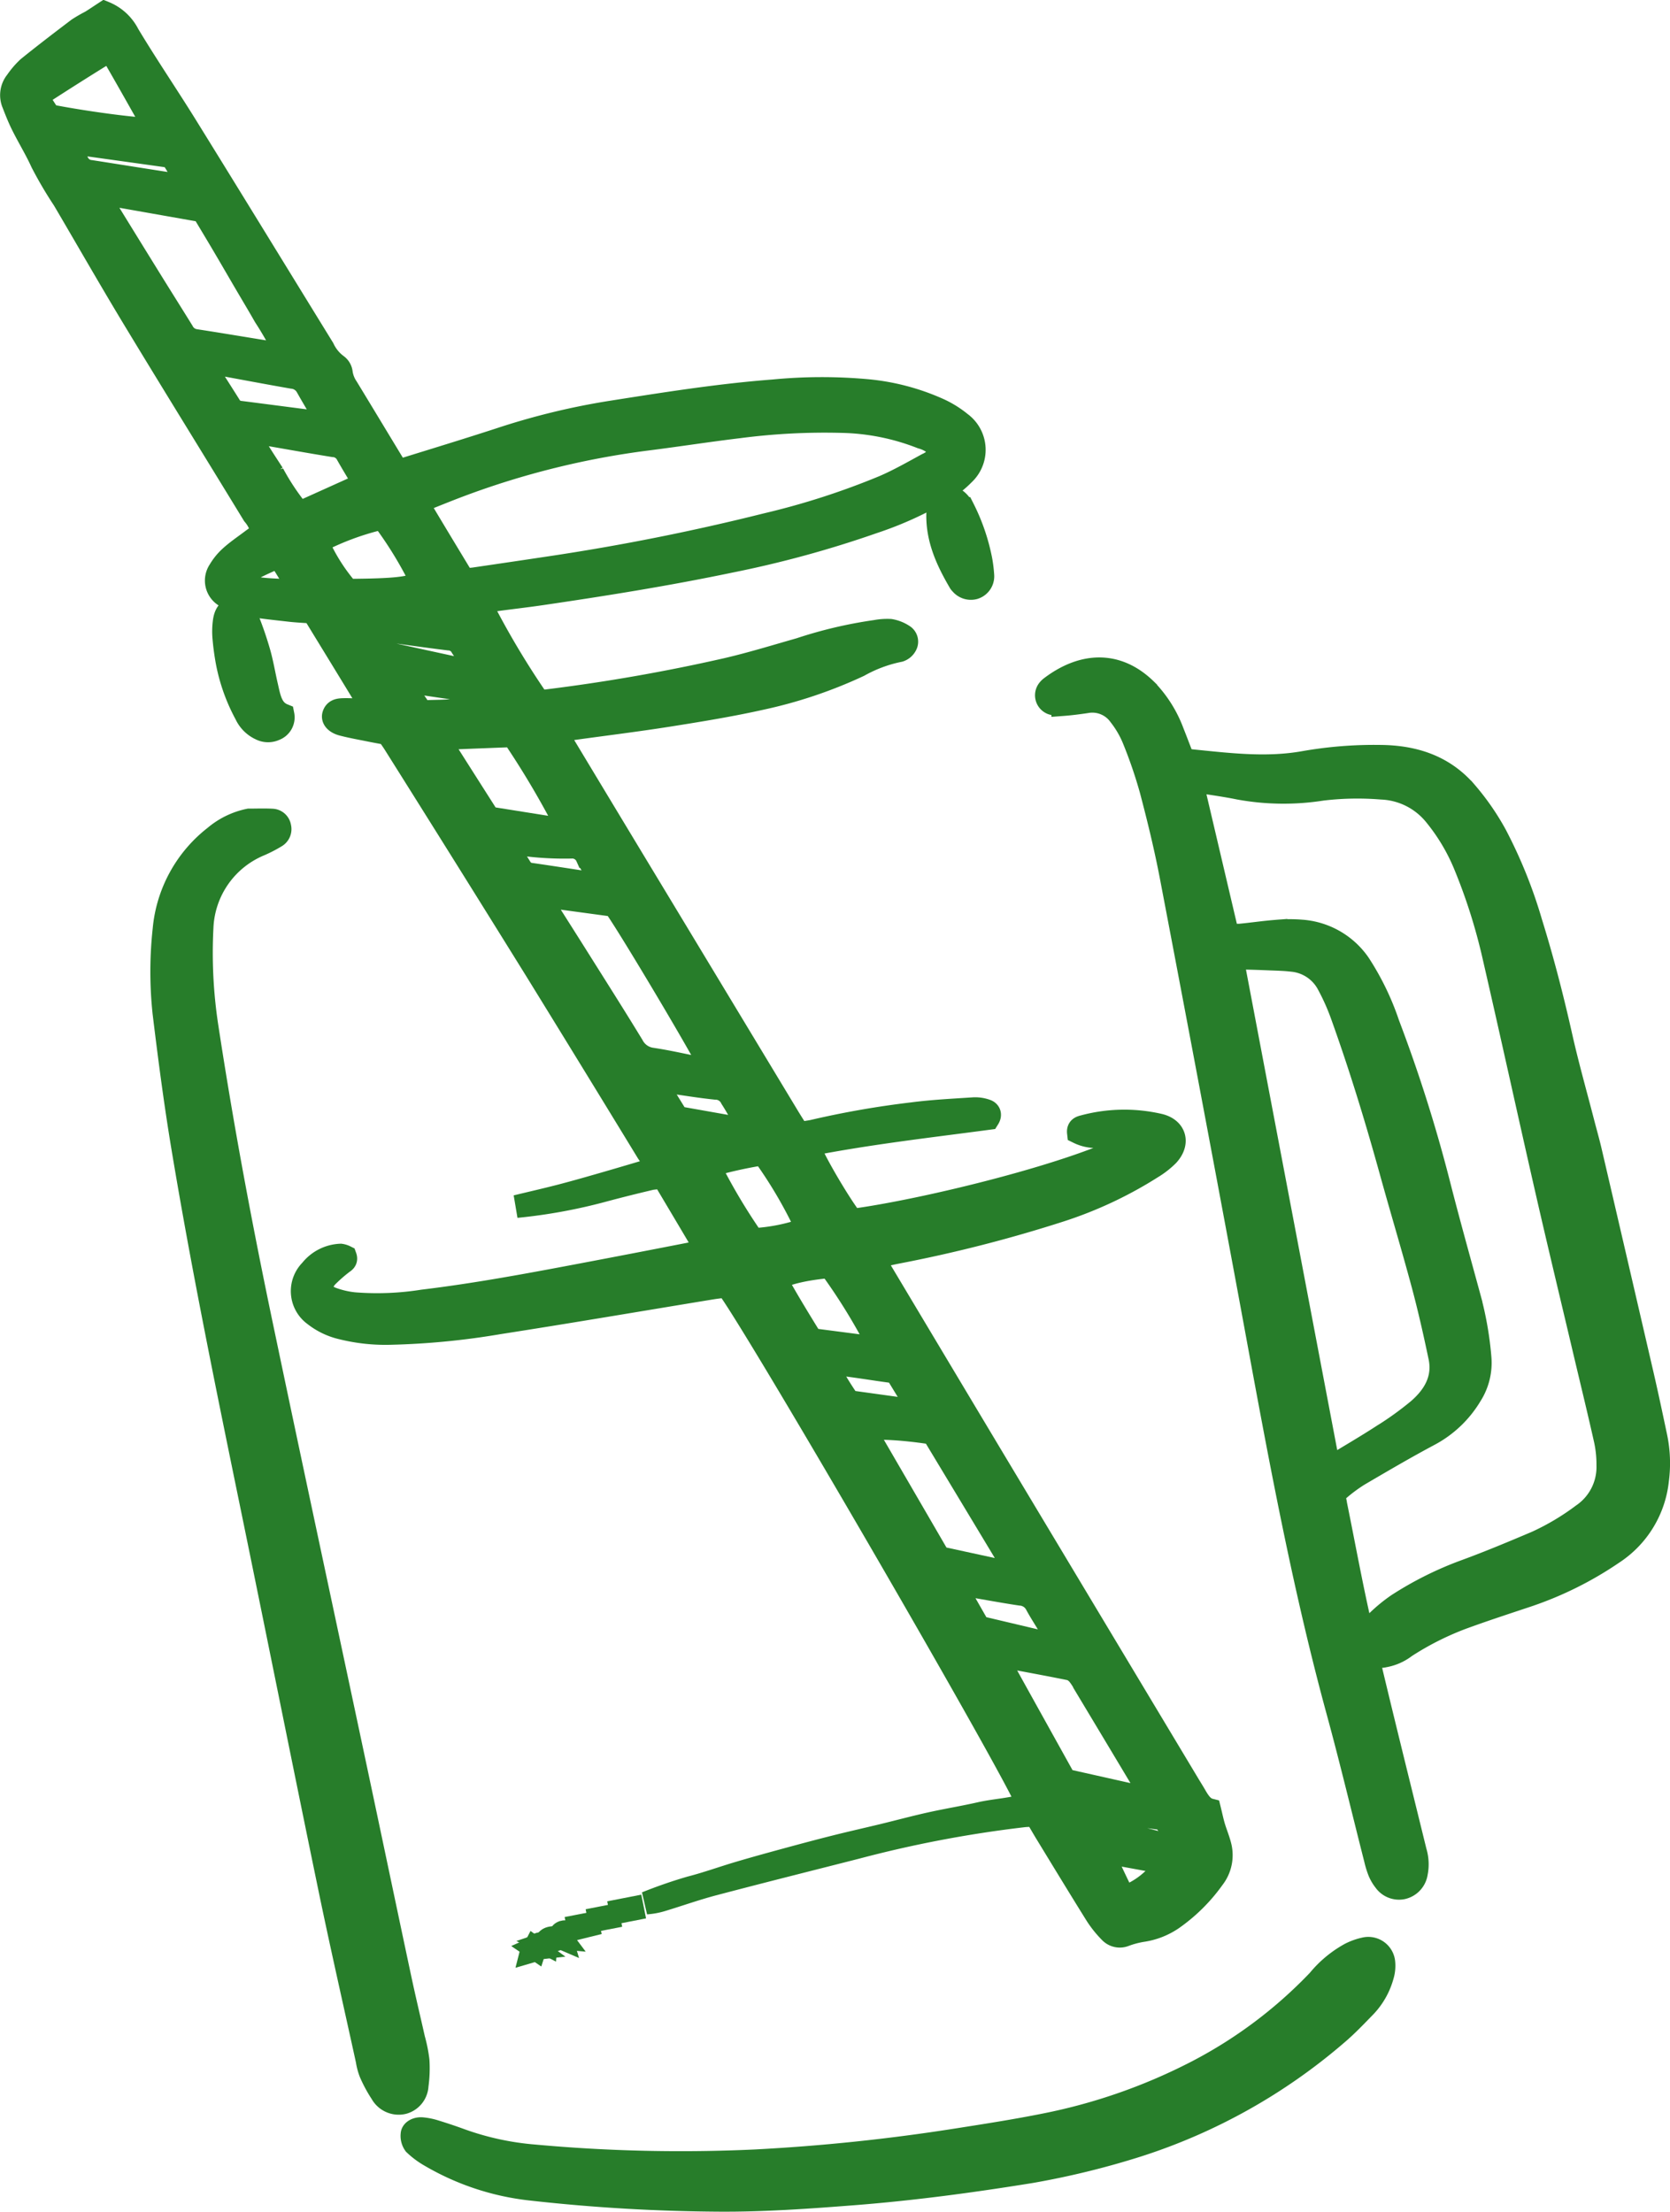
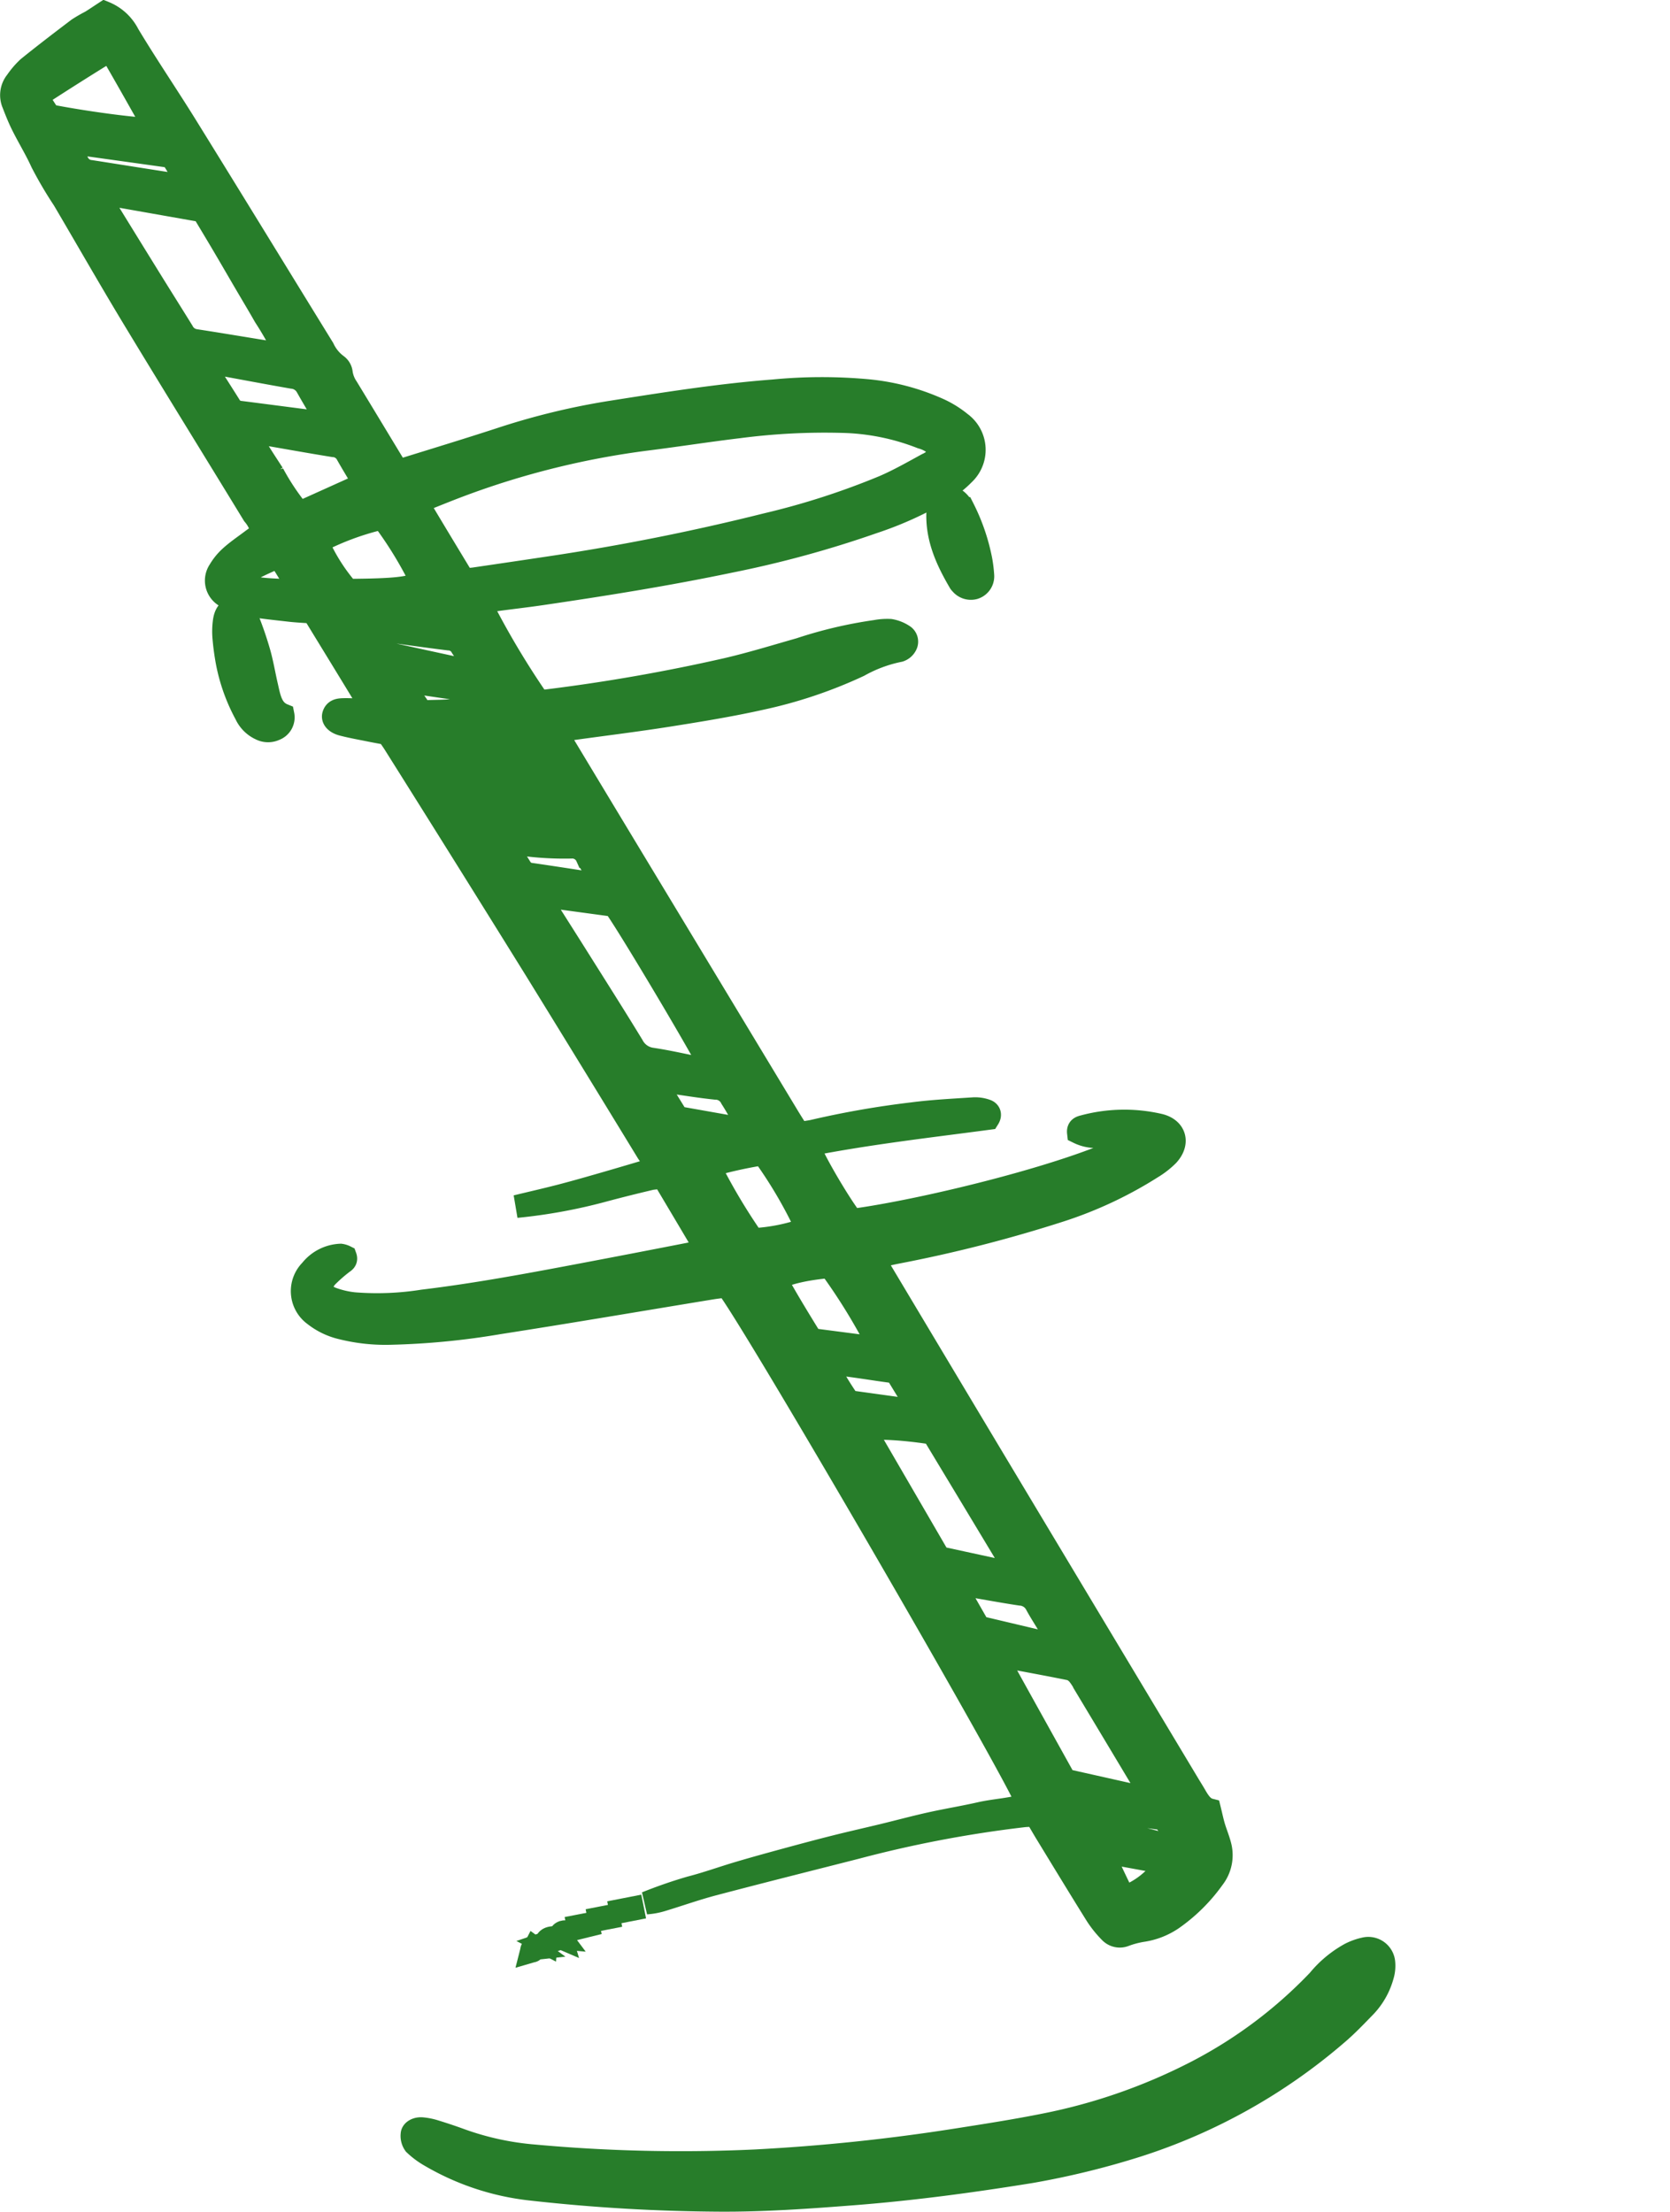
<svg xmlns="http://www.w3.org/2000/svg" width="219.278" height="290.37" viewBox="0 0 219.278 290.37">
  <g id="tea" transform="translate(-42.632 -290.425)">
-     <path id="Path_49351" data-name="Path 49351" d="M135.056,454.566c-.011-.329.042-.52-.028-.637-1.731-2.935-3.476-5.861-5.271-8.88a10.1,10.1,0,0,0-1.632.111c-2.085.492-4.164,1.008-6.233,1.563a69.886,69.886,0,0,1-11.459,2.1c2-.484,4.01-.939,6-1.459s3.977-1.094,5.959-1.666c2.044-.589,4.083-1.2,6.118-1.8.2-1.038-.486-1.6-.873-2.235q-7.307-11.985-14.676-23.932-9.222-14.858-18.534-29.659c-.251-.4-.532-.785-.9-1.324-.66-.126-1.429-.262-2.194-.416-1.243-.251-2.493-.47-3.718-.787-.9-.235-1.328-.746-1.183-1.236.2-.679.79-.707,1.347-.721.633-.016,1.268.027,1.9.028.461,0,.921-.025,1.48-.041-.019-.327.041-.582-.055-.739-2.426-4-4.868-7.981-7.355-12.048-1.054-.078-2.072-.117-3.084-.233-1.964-.226-3.939-.419-5.881-.783a7.26,7.26,0,0,1-2.6-1.1,2.358,2.358,0,0,1-.737-3.351,7.572,7.572,0,0,1,1.5-1.825c.822-.739,1.745-1.367,2.633-2.032.5-.375,1.013-.73,1.483-1.068a5,5,0,0,0-1.149-2.421c-5.2-8.529-10.467-17.024-15.639-25.572-3.161-5.223-6.187-10.528-9.283-15.789a51.988,51.988,0,0,1-2.871-4.882c-.75-1.658-1.712-3.22-2.528-4.85-.46-.919-.843-1.88-1.213-2.841a2.833,2.833,0,0,1,.41-2.921,10.783,10.783,0,0,1,1.54-1.795c2.159-1.745,4.364-3.43,6.576-5.106a18.607,18.607,0,0,1,1.646-.949c.583-.357,1.149-.746,1.818-1.183a6.037,6.037,0,0,1,3.1,2.863c2.447,4.079,5.133,8.013,7.637,12.057,6.013,9.707,11.974,19.448,17.962,29.171a5.753,5.753,0,0,0,1.781,2.191,1.418,1.418,0,0,1,.587.953,4.563,4.563,0,0,0,.75,1.971c2.021,3.319,4.024,6.648,6.04,9.971.161.267.368.509.6.829a3.87,3.87,0,0,0,.9-.071c4.166-1.291,8.337-2.564,12.485-3.913a92.975,92.975,0,0,1,14.313-3.519c7.21-1.133,14.417-2.293,21.7-2.848a65.94,65.94,0,0,1,12.35-.028,29.563,29.563,0,0,1,9.166,2.4,13.056,13.056,0,0,1,3.025,1.853,4.355,4.355,0,0,1,.4,6.7,13.787,13.787,0,0,1-2.788,2.191,46.363,46.363,0,0,1-9.076,4.129,140.225,140.225,0,0,1-18.806,5.145c-8.238,1.722-16.541,3.05-24.864,4.27-2.118.309-4.249.545-6.371.84a15.6,15.6,0,0,0-1.572.378,110.4,110.4,0,0,0,7.622,12.822,7.95,7.95,0,0,0,1.064,0,237.743,237.743,0,0,0,23.672-4.138c3.241-.753,6.431-1.738,9.633-2.65a57.162,57.162,0,0,1,9.946-2.337,8.1,8.1,0,0,1,1.892-.131,4.445,4.445,0,0,1,1.712.674.941.941,0,0,1,.343,1.261,1.449,1.449,0,0,1-.831.718,18.241,18.241,0,0,0-5.329,1.975,60.311,60.311,0,0,1-12.83,4.318c-4.021.9-8.1,1.563-12.172,2.208-4.229.668-8.484,1.186-12.727,1.779-.539.076-1.073.205-1.646.317-.157.865.382,1.391.728,1.964q6.564,10.9,13.153,21.8,8.113,13.441,16.228,26.884c.407.674.836,1.337,1.319,2.108a16.678,16.678,0,0,0,1.864-.247,119.185,119.185,0,0,1,13.123-2.3c2.668-.348,5.368-.477,8.056-.656a4.268,4.268,0,0,1,1.62.251c.387.133.6.506.279,1.018-7.858,1.047-15.791,1.947-23.645,3.49.479,1.625,4.044,7.72,5.739,9.887,9.435-1.231,30.168-6.27,37.331-10.414a2.9,2.9,0,0,0-.852-.4q-2.013-.138-4.035-.187a5.242,5.242,0,0,1-2.709-.522c-.072-.64.4-.714.714-.8a20.451,20.451,0,0,1,9.887-.18c2.113.5,2.62,2.352,1.116,3.964a10.944,10.944,0,0,1-2.056,1.6,52.781,52.781,0,0,1-12.018,5.651,182.225,182.225,0,0,1-21.66,5.536c-.847.175-1.687.375-2.543.566-.157.889.368,1.418.716,2q7.32,12.253,14.653,24.5,12.845,21.425,25.7,42.842c.246.408.5.808.741,1.22.515.9,1.041,1.781,1.975,2.021.216.879.355,1.559.553,2.224.248.833.591,1.637.806,2.477a4.913,4.913,0,0,1-.881,4.282,22.206,22.206,0,0,1-5.384,5.336,9.466,9.466,0,0,1-3.957,1.536,12.279,12.279,0,0,0-2.265.6,1.747,1.747,0,0,1-1.964-.44,13.7,13.7,0,0,1-1.777-2.217c-2.185-3.5-4.323-7.023-6.471-10.542-.5-.81-.965-1.634-1.5-2.534-.557.023-1.1.014-1.628.073A156.785,156.785,0,0,0,155.052,533c-6.226,1.588-12.456,3.147-18.668,4.785-2.3.6-4.539,1.4-6.811,2.09a9.238,9.238,0,0,1-2.085.389,61.105,61.105,0,0,1,5.817-2.016c2.147-.55,4.236-1.312,6.364-1.941,2.053-.608,4.118-1.176,6.183-1.738,2.143-.583,4.289-1.158,6.443-1.7,2.078-.523,4.167-.99,6.25-1.494s4.15-1.064,6.24-1.529c2.168-.483,4.366-.838,6.53-1.331,2.065-.469,4.221-.515,6.249-1.213-1.278-3.78-35.939-63.5-39.481-68.027-.626.08-1.328.148-2.021.262-9.316,1.526-18.624,3.117-27.954,4.567a98.179,98.179,0,0,1-14.2,1.376,23.674,23.674,0,0,1-6.365-.684,9.182,9.182,0,0,1-3.621-1.727,3.862,3.862,0,0,1-.472-5.863,5.251,5.251,0,0,1,3.908-1.994,2.02,2.02,0,0,1,.619.194c.21.58-.274.707-.529.941a20.208,20.208,0,0,0-1.943,1.727c-1.01,1.2-.774,2.254.654,2.815a12,12,0,0,0,2.99.7,38.342,38.342,0,0,0,9.01-.357c6.779-.815,13.489-2.056,20.2-3.324q7.368-1.393,14.725-2.833C133.76,454.939,134.425,454.729,135.056,454.566ZM103.509,366.54c.656-.055,1.05-.067,1.439-.124q4.944-.724,9.886-1.464,14.37-2.143,28.462-5.672a99.775,99.775,0,0,0,15.381-4.96c1.957-.842,3.823-1.908,5.7-2.933a3.458,3.458,0,0,0,1.812-1.828,4.753,4.753,0,0,0-2.544-1.7,30.328,30.328,0,0,0-10.437-2.1,86.892,86.892,0,0,0-13.526.7c-4.017.479-8.013,1.109-12.027,1.616a109.165,109.165,0,0,0-24.658,6.1c-1.773.665-3.524,1.388-5.285,2.083a2.464,2.464,0,0,0,.094.812C99.672,360.2,101.561,363.318,103.509,366.54ZM55.384,315.665c.53.937.787,1.425,1.075,1.894q2.928,4.758,5.868,9.509c1.418,2.291,2.857,4.571,4.275,6.86a2.238,2.238,0,0,0,1.65,1.2c3.524.539,7.037,1.142,10.556,1.7a9.136,9.136,0,0,0,1.337-.007,43.044,43.044,0,0,0-2.739-4.871c-.861-1.515-1.761-3.009-2.642-4.514-.921-1.574-1.832-3.153-2.758-4.723s-1.86-3.115-2.749-4.6Zm57.984,92.281c.58.978.888,1.526,1.22,2.056,1.307,2.076,2.626,4.141,3.931,6.219,2.4,3.817,4.818,7.621,7.164,11.472a3.362,3.362,0,0,0,2.569,1.789c2.263.341,4.5.872,6.749,1.314.348.069.705.087,1.151.14-.723-1.825-11.261-19.533-12.867-21.644Zm80.623,118.776c-.5-.953-.727-1.439-1-1.9q-3.965-6.625-7.941-13.243a7.661,7.661,0,0,0-.755-1.2,2.359,2.359,0,0,0-1.087-.815c-3.154-.642-6.323-1.215-9.493-1.809-.027.226-.11.412-.049.518,2.947,5.327,5.907,10.648,8.807,15.866Zm-17.964-29.609a8.212,8.212,0,0,0-.428-1.144c-3.506-5.835-7.023-11.663-10.469-17.381-3.771-.592-7.423-.808-8.97-.5l9.783,16.838Zm-66.036-110.1c-3.1.12-6.1.232-9.094.361-.122.005-.239.168-.5.362,2.147,3.375,4.3,6.763,6.406,10.07,3.439.548,6.712,1.071,9.986,1.588a.349.349,0,0,0,.225-.064.687.687,0,0,0,.141-.179A115.508,115.508,0,0,0,109.991,387.015ZM90.473,353.92c-.873-1.473-1.62-2.682-2.314-3.92a2.118,2.118,0,0,0-1.726-1.059c-3.207-.516-6.4-1.1-9.608-1.644-.438-.074-.895-.058-1.7-.106,1.121,2.06,2.256,3.75,3.356,5.449a31.462,31.462,0,0,0,3.444,5.133ZM57.311,297.335a5.6,5.6,0,0,0-1.342.361q-3.626,2.246-7.21,4.56a11.167,11.167,0,0,0-1.093.923c.18.364.3.649.46.911.327.534.677,1.054.978,1.519,4.77.939,11.926,1.888,13.94,1.8C61.123,304.018,59.3,300.747,57.311,297.335Zm27,64.27a24.53,24.53,0,0,0,3.985,6.319c6.224-.051,8.068-.249,9.714-1.047a51,51,0,0,0-5.149-8.434A35.845,35.845,0,0,0,84.309,361.6Zm58.532,80.307a56.737,56.737,0,0,0-7.1,1.579,79.021,79.021,0,0,0,5.748,9.679,24.476,24.476,0,0,0,7.1-1.437A59.041,59.041,0,0,0,142.841,441.912Zm15.342,25.555a77.224,77.224,0,0,0-6.57-10.748c-3.223.285-5.754.863-7.127,1.676,1.489,2.688,3.089,5.308,4.693,7.9ZM69.121,337.889c1.429,2.246,2.58,4.04,3.715,5.845a1.74,1.74,0,0,0,1.361.822c3.453.439,6.9.9,10.358,1.333a3.433,3.433,0,0,0,.974-.237c-.939-1.6-1.8-3.02-2.61-4.465a2.416,2.416,0,0,0-1.894-1.224c-3.432-.6-6.853-1.25-10.28-1.876C70.38,338.021,70,338,69.121,337.889ZM181.807,506.571c-.992-2.219-2.184-3.789-3.108-5.506a2.5,2.5,0,0,0-2.062-1.339c-2.569-.385-5.124-.875-7.686-1.3a1.99,1.99,0,0,0-.644.115c-.011.175-.08.354-.019.46.964,1.713,1.943,3.418,2.879,5.053ZM51.183,309.035c.713,1.171,1.238,1.95,1.674,2.778a2.076,2.076,0,0,0,1.683,1.123c3.814.594,7.626,1.209,11.442,1.793.336.051.771.286,1.135-.373-.778-1.133-1.254-2.557-2.093-3.39ZM154.092,474.445q3.758.523,7.5,1.04c.313.042.629.06.944.083a.388.388,0,0,0,.223-.025c.06-.037.088-.127.147-.219a1.983,1.983,0,0,0-.136-.642c-.8-1.356-1.634-2.7-2.5-4.123-2.953-.37-5.867-.921-9.226-1.211A42.156,42.156,0,0,0,154.092,474.445ZM140.939,438.8a33.111,33.111,0,0,0-2.274-4.2,2.3,2.3,0,0,0-2.067-1.3c-2.2-.228-4.383-.6-6.576-.905-.375-.051-.787-.186-1.086.449.859,1.39,1.766,2.857,2.656,4.3Zm-19.068-32.146c-.856-1.475-1.545-2.612-2.184-3.777a2.1,2.1,0,0,0-2.085-1.231,41.574,41.574,0,0,1-7.78-.573c-.18-.03-.389.108-.759.221.7,1.107,1.317,2.1,1.95,3.094a1.783,1.783,0,0,0,1.354.826C115.4,405.652,118.43,406.128,121.871,406.655Zm-17.024-28.189a13.9,13.9,0,0,0-1.572-3.061,1.978,1.978,0,0,0-1.7-1.082c-2.818-.345-5.632-.75-8.446-1.128-.522-.071-1.047-.124-1.825-.214a13.669,13.669,0,0,0,1.819,3.133c3.706.81,7.325,1.6,10.948,2.387A4.31,4.31,0,0,0,104.848,378.466Zm2.751,4.806a2.007,2.007,0,0,0-2.005-2c-3.133-.423-6.259-.911-9.389-1.358-.111-.016-.248.129-.444.24a16.067,16.067,0,0,0,1.623,2.831,1.6,1.6,0,0,0,1.572.849c.949-.026,1.9-.037,2.847-.1C103.686,383.6,105.567,383.434,107.6,383.271Zm77.409,145.035a2.031,2.031,0,0,0,1.736,2.069c2.857.644,5.688,1.414,8.529,2.13.677.172,1.356.332,2.074.507-.221-1.589-.255-1.651-1.993-3.816C192,528.845,188.606,528.011,185.008,528.306Zm2.307,5.184c.858,1.814,1.512,3.225,2.189,4.625.233.483.525.941.783,1.393a10.88,10.88,0,0,0,5.5-4.468ZM73.074,366.6c2.484,1.314,4.719,1.193,6.9,1.351.592.044,1.239.276,1.768-.412-.688-1.132-1.377-2.279-2.088-3.414a3.49,3.49,0,0,0-.575-.541A42.822,42.822,0,0,0,73.074,366.6Zm61.892,75.577a23.027,23.027,0,0,0,4.247-1.1c-.373-.559-.905-.461-1.337-.515-1.307-.156-2.622-.232-4.081-.352A2.534,2.534,0,0,0,134.966,442.18ZM100.5,371.133c-.866-1.206-1.528-1.259-3.89-.483A12.381,12.381,0,0,0,100.5,371.133Z" transform="translate(0)" fill="#277d2a" stroke="#277d2a" stroke-width="3" />
-     <path id="Path_49352" data-name="Path 49352" d="M138.937,352.615a8.908,8.908,0,0,0,1.027.244c4.968.5,9.94,1.125,14.923.226a53.374,53.374,0,0,1,9.946-.789c4.353.037,8.277,1.243,11.258,4.7a32.44,32.44,0,0,1,3.916,5.658,62.24,62.24,0,0,1,4.613,11.456c1.533,4.928,2.818,9.916,3.948,14.951.868,3.869,1.956,7.688,2.946,11.528.3,1.151.628,2.3.9,3.455q3.429,14.717,6.836,29.441c.624,2.705,1.2,5.425,1.773,8.141a16.878,16.878,0,0,1,.216,5.679,13.09,13.09,0,0,1-5.891,9.619,45.819,45.819,0,0,1-11.252,5.587c-2.557.854-5.122,1.689-7.656,2.6a38.664,38.664,0,0,0-8.31,4.072,6.341,6.341,0,0,1-2.8,1.232,1.706,1.706,0,0,1-2.065-2.136,4.139,4.139,0,0,1,1.277-2.5,20.359,20.359,0,0,1,2.573-2.1,44.514,44.514,0,0,1,8.917-4.445c3.124-1.144,6.2-2.435,9.262-3.731a32.659,32.659,0,0,0,6.123-3.635,7.582,7.582,0,0,0,3.306-6.512,14.986,14.986,0,0,0-.338-3.3c-.884-3.948-1.848-7.877-2.778-11.816-1.657-7.025-3.351-14.042-4.958-21.078-2.332-10.209-4.565-20.44-6.915-30.644a75.05,75.05,0,0,0-3.812-12.009,25.982,25.982,0,0,0-3.892-6.508,9.522,9.522,0,0,0-7.016-3.533,39.07,39.07,0,0,0-7.833.147,32.351,32.351,0,0,1-10.888-.134c-1.784-.364-3.593-.608-5.393-.889a3.39,3.39,0,0,0-.8.1c1.563,6.657,3.115,13.27,4.7,20.008a11.43,11.43,0,0,0,1.605.073c1.579-.145,3.151-.387,4.732-.509a18.932,18.932,0,0,1,3.321-.03,10.064,10.064,0,0,1,7.6,4.32,34.547,34.547,0,0,1,3.823,7.9,194.3,194.3,0,0,1,6.671,21.087c1.273,4.995,2.668,9.96,4.021,14.935a43.838,43.838,0,0,1,1.353,7.725,7.888,7.888,0,0,1-1.218,4.981,14,14,0,0,1-5.437,5.174c-3.146,1.674-6.224,3.483-9.3,5.285a21.152,21.152,0,0,0-2.481,1.826,1.6,1.6,0,0,0-.564,1.71c.035.154.051.313.083.467,1.107,5.442,2.09,10.913,3.351,16.318,2.27,9.73,4.7,19.421,7.08,29.125a5.745,5.745,0,0,1,.133,2.822,2.374,2.374,0,0,1-1.855,1.956,2.3,2.3,0,0,1-2.3-.937,5.241,5.241,0,0,1-.72-1.217,11.4,11.4,0,0,1-.49-1.589c-1.644-6.457-3.186-12.943-4.94-19.37-5.149-18.857-8.445-38.1-12.014-57.282q-4.875-26.209-9.877-52.392c-.73-3.816-1.651-7.6-2.643-11.357a60.866,60.866,0,0,0-2.313-6.742,13.006,13.006,0,0,0-1.793-3.062,4.414,4.414,0,0,0-4.4-1.786c-1.018.15-2.044.285-3.069.362a4.01,4.01,0,0,1-1.4-.141,1.142,1.142,0,0,1-.525-1.763,1.877,1.877,0,0,1,.332-.338c4.122-3.131,8.63-3.466,12.469.269a15.96,15.96,0,0,1,3.542,5.586C138.017,350.212,138.435,351.326,138.937,352.615Zm19.441,93c2.26-1.376,4.5-2.675,6.673-4.081a42.292,42.292,0,0,0,4.816-3.464c2.06-1.793,3.39-4.04,2.785-6.92-.667-3.179-1.381-6.353-2.223-9.49-1.337-4.976-2.826-9.909-4.2-14.874-1.924-6.954-4.033-13.85-6.477-20.638a29.144,29.144,0,0,0-1.749-3.9,5.934,5.934,0,0,0-4.749-3.176c-.941-.115-1.894-.133-2.841-.171-1.264-.053-2.53-.1-3.8-.119a9.772,9.772,0,0,0-1.2.129q6.286,33.123,12.536,65.99A2.933,2.933,0,0,0,158.378,445.61Z" transform="translate(59.031 37.43)" fill="#277d2a" stroke="#277d2a" stroke-width="3" />
-     <path id="Path_49353" data-name="Path 49353" d="M66.755,352.044c1.02,0,2.044-.044,3.061.014a1.055,1.055,0,0,1,.981.9,1.113,1.113,0,0,1-.507,1.238,17.02,17.02,0,0,1-2.1,1.089,12.3,12.3,0,0,0-7.6,10.869,64.01,64.01,0,0,0,.654,13.042c2.012,13.18,4.465,26.278,7.2,39.322,4.079,19.488,8.268,38.952,12.4,58.428,1.927,9.079,3.828,18.162,5.761,27.24.562,2.638,1.192,5.26,1.782,7.891a19,19,0,0,1,.564,2.8,16.361,16.361,0,0,1-.12,3.3,2.474,2.474,0,0,1-1.821,2.274,2.582,2.582,0,0,1-2.856-1.262,17.415,17.415,0,0,1-1.457-2.7,7.841,7.841,0,0,1-.423-1.607c-1.662-7.592-3.395-15.172-4.967-22.784-3.434-16.622-6.761-33.269-10.179-49.895-3.225-15.7-6.447-31.393-9.076-47.2-.976-5.865-1.742-11.769-2.461-17.673a50.911,50.911,0,0,1,.018-10.922,17.419,17.419,0,0,1,6.664-12.177A10.1,10.1,0,0,1,66.755,352.044Z" transform="translate(8.568 46.043)" fill="#277d2a" stroke="#277d2a" stroke-width="3" />
+     <path id="Path_49351" data-name="Path 49351" d="M135.056,454.566c-.011-.329.042-.52-.028-.637-1.731-2.935-3.476-5.861-5.271-8.88a10.1,10.1,0,0,0-1.632.111c-2.085.492-4.164,1.008-6.233,1.563a69.886,69.886,0,0,1-11.459,2.1c2-.484,4.01-.939,6-1.459s3.977-1.094,5.959-1.666c2.044-.589,4.083-1.2,6.118-1.8.2-1.038-.486-1.6-.873-2.235q-7.307-11.985-14.676-23.932-9.222-14.858-18.534-29.659c-.251-.4-.532-.785-.9-1.324-.66-.126-1.429-.262-2.194-.416-1.243-.251-2.493-.47-3.718-.787-.9-.235-1.328-.746-1.183-1.236.2-.679.79-.707,1.347-.721.633-.016,1.268.027,1.9.028.461,0,.921-.025,1.48-.041-.019-.327.041-.582-.055-.739-2.426-4-4.868-7.981-7.355-12.048-1.054-.078-2.072-.117-3.084-.233-1.964-.226-3.939-.419-5.881-.783a7.26,7.26,0,0,1-2.6-1.1,2.358,2.358,0,0,1-.737-3.351,7.572,7.572,0,0,1,1.5-1.825c.822-.739,1.745-1.367,2.633-2.032.5-.375,1.013-.73,1.483-1.068a5,5,0,0,0-1.149-2.421c-5.2-8.529-10.467-17.024-15.639-25.572-3.161-5.223-6.187-10.528-9.283-15.789a51.988,51.988,0,0,1-2.871-4.882c-.75-1.658-1.712-3.22-2.528-4.85-.46-.919-.843-1.88-1.213-2.841a2.833,2.833,0,0,1,.41-2.921,10.783,10.783,0,0,1,1.54-1.795c2.159-1.745,4.364-3.43,6.576-5.106a18.607,18.607,0,0,1,1.646-.949c.583-.357,1.149-.746,1.818-1.183a6.037,6.037,0,0,1,3.1,2.863c2.447,4.079,5.133,8.013,7.637,12.057,6.013,9.707,11.974,19.448,17.962,29.171a5.753,5.753,0,0,0,1.781,2.191,1.418,1.418,0,0,1,.587.953,4.563,4.563,0,0,0,.75,1.971c2.021,3.319,4.024,6.648,6.04,9.971.161.267.368.509.6.829a3.87,3.87,0,0,0,.9-.071c4.166-1.291,8.337-2.564,12.485-3.913a92.975,92.975,0,0,1,14.313-3.519c7.21-1.133,14.417-2.293,21.7-2.848a65.94,65.94,0,0,1,12.35-.028,29.563,29.563,0,0,1,9.166,2.4,13.056,13.056,0,0,1,3.025,1.853,4.355,4.355,0,0,1,.4,6.7,13.787,13.787,0,0,1-2.788,2.191,46.363,46.363,0,0,1-9.076,4.129,140.225,140.225,0,0,1-18.806,5.145c-8.238,1.722-16.541,3.05-24.864,4.27-2.118.309-4.249.545-6.371.84a15.6,15.6,0,0,0-1.572.378,110.4,110.4,0,0,0,7.622,12.822,7.95,7.95,0,0,0,1.064,0,237.743,237.743,0,0,0,23.672-4.138c3.241-.753,6.431-1.738,9.633-2.65a57.162,57.162,0,0,1,9.946-2.337,8.1,8.1,0,0,1,1.892-.131,4.445,4.445,0,0,1,1.712.674.941.941,0,0,1,.343,1.261,1.449,1.449,0,0,1-.831.718,18.241,18.241,0,0,0-5.329,1.975,60.311,60.311,0,0,1-12.83,4.318c-4.021.9-8.1,1.563-12.172,2.208-4.229.668-8.484,1.186-12.727,1.779-.539.076-1.073.205-1.646.317-.157.865.382,1.391.728,1.964q6.564,10.9,13.153,21.8,8.113,13.441,16.228,26.884c.407.674.836,1.337,1.319,2.108a16.678,16.678,0,0,0,1.864-.247,119.185,119.185,0,0,1,13.123-2.3c2.668-.348,5.368-.477,8.056-.656a4.268,4.268,0,0,1,1.62.251c.387.133.6.506.279,1.018-7.858,1.047-15.791,1.947-23.645,3.49.479,1.625,4.044,7.72,5.739,9.887,9.435-1.231,30.168-6.27,37.331-10.414a2.9,2.9,0,0,0-.852-.4q-2.013-.138-4.035-.187a5.242,5.242,0,0,1-2.709-.522c-.072-.64.4-.714.714-.8a20.451,20.451,0,0,1,9.887-.18c2.113.5,2.62,2.352,1.116,3.964a10.944,10.944,0,0,1-2.056,1.6,52.781,52.781,0,0,1-12.018,5.651,182.225,182.225,0,0,1-21.66,5.536c-.847.175-1.687.375-2.543.566-.157.889.368,1.418.716,2q7.32,12.253,14.653,24.5,12.845,21.425,25.7,42.842c.246.408.5.808.741,1.22.515.9,1.041,1.781,1.975,2.021.216.879.355,1.559.553,2.224.248.833.591,1.637.806,2.477a4.913,4.913,0,0,1-.881,4.282,22.206,22.206,0,0,1-5.384,5.336,9.466,9.466,0,0,1-3.957,1.536,12.279,12.279,0,0,0-2.265.6,1.747,1.747,0,0,1-1.964-.44,13.7,13.7,0,0,1-1.777-2.217c-2.185-3.5-4.323-7.023-6.471-10.542-.5-.81-.965-1.634-1.5-2.534-.557.023-1.1.014-1.628.073A156.785,156.785,0,0,0,155.052,533c-6.226,1.588-12.456,3.147-18.668,4.785-2.3.6-4.539,1.4-6.811,2.09a9.238,9.238,0,0,1-2.085.389,61.105,61.105,0,0,1,5.817-2.016c2.147-.55,4.236-1.312,6.364-1.941,2.053-.608,4.118-1.176,6.183-1.738,2.143-.583,4.289-1.158,6.443-1.7,2.078-.523,4.167-.99,6.25-1.494s4.15-1.064,6.24-1.529c2.168-.483,4.366-.838,6.53-1.331,2.065-.469,4.221-.515,6.249-1.213-1.278-3.78-35.939-63.5-39.481-68.027-.626.08-1.328.148-2.021.262-9.316,1.526-18.624,3.117-27.954,4.567a98.179,98.179,0,0,1-14.2,1.376,23.674,23.674,0,0,1-6.365-.684,9.182,9.182,0,0,1-3.621-1.727,3.862,3.862,0,0,1-.472-5.863,5.251,5.251,0,0,1,3.908-1.994,2.02,2.02,0,0,1,.619.194c.21.58-.274.707-.529.941a20.208,20.208,0,0,0-1.943,1.727c-1.01,1.2-.774,2.254.654,2.815a12,12,0,0,0,2.99.7,38.342,38.342,0,0,0,9.01-.357c6.779-.815,13.489-2.056,20.2-3.324q7.368-1.393,14.725-2.833C133.76,454.939,134.425,454.729,135.056,454.566ZM103.509,366.54c.656-.055,1.05-.067,1.439-.124q4.944-.724,9.886-1.464,14.37-2.143,28.462-5.672a99.775,99.775,0,0,0,15.381-4.96c1.957-.842,3.823-1.908,5.7-2.933a3.458,3.458,0,0,0,1.812-1.828,4.753,4.753,0,0,0-2.544-1.7,30.328,30.328,0,0,0-10.437-2.1,86.892,86.892,0,0,0-13.526.7c-4.017.479-8.013,1.109-12.027,1.616a109.165,109.165,0,0,0-24.658,6.1c-1.773.665-3.524,1.388-5.285,2.083a2.464,2.464,0,0,0,.094.812C99.672,360.2,101.561,363.318,103.509,366.54ZM55.384,315.665c.53.937.787,1.425,1.075,1.894q2.928,4.758,5.868,9.509c1.418,2.291,2.857,4.571,4.275,6.86a2.238,2.238,0,0,0,1.65,1.2c3.524.539,7.037,1.142,10.556,1.7a9.136,9.136,0,0,0,1.337-.007,43.044,43.044,0,0,0-2.739-4.871c-.861-1.515-1.761-3.009-2.642-4.514-.921-1.574-1.832-3.153-2.758-4.723s-1.86-3.115-2.749-4.6Zm57.984,92.281c.58.978.888,1.526,1.22,2.056,1.307,2.076,2.626,4.141,3.931,6.219,2.4,3.817,4.818,7.621,7.164,11.472a3.362,3.362,0,0,0,2.569,1.789c2.263.341,4.5.872,6.749,1.314.348.069.705.087,1.151.14-.723-1.825-11.261-19.533-12.867-21.644Zm80.623,118.776c-.5-.953-.727-1.439-1-1.9q-3.965-6.625-7.941-13.243a7.661,7.661,0,0,0-.755-1.2,2.359,2.359,0,0,0-1.087-.815c-3.154-.642-6.323-1.215-9.493-1.809-.027.226-.11.412-.049.518,2.947,5.327,5.907,10.648,8.807,15.866Zm-17.964-29.609a8.212,8.212,0,0,0-.428-1.144c-3.506-5.835-7.023-11.663-10.469-17.381-3.771-.592-7.423-.808-8.97-.5l9.783,16.838Zm-66.036-110.1a.349.349,0,0,0,.225-.064.687.687,0,0,0,.141-.179A115.508,115.508,0,0,0,109.991,387.015ZM90.473,353.92c-.873-1.473-1.62-2.682-2.314-3.92a2.118,2.118,0,0,0-1.726-1.059c-3.207-.516-6.4-1.1-9.608-1.644-.438-.074-.895-.058-1.7-.106,1.121,2.06,2.256,3.75,3.356,5.449a31.462,31.462,0,0,0,3.444,5.133ZM57.311,297.335a5.6,5.6,0,0,0-1.342.361q-3.626,2.246-7.21,4.56a11.167,11.167,0,0,0-1.093.923c.18.364.3.649.46.911.327.534.677,1.054.978,1.519,4.77.939,11.926,1.888,13.94,1.8C61.123,304.018,59.3,300.747,57.311,297.335Zm27,64.27a24.53,24.53,0,0,0,3.985,6.319c6.224-.051,8.068-.249,9.714-1.047a51,51,0,0,0-5.149-8.434A35.845,35.845,0,0,0,84.309,361.6Zm58.532,80.307a56.737,56.737,0,0,0-7.1,1.579,79.021,79.021,0,0,0,5.748,9.679,24.476,24.476,0,0,0,7.1-1.437A59.041,59.041,0,0,0,142.841,441.912Zm15.342,25.555a77.224,77.224,0,0,0-6.57-10.748c-3.223.285-5.754.863-7.127,1.676,1.489,2.688,3.089,5.308,4.693,7.9ZM69.121,337.889c1.429,2.246,2.58,4.04,3.715,5.845a1.74,1.74,0,0,0,1.361.822c3.453.439,6.9.9,10.358,1.333a3.433,3.433,0,0,0,.974-.237c-.939-1.6-1.8-3.02-2.61-4.465a2.416,2.416,0,0,0-1.894-1.224c-3.432-.6-6.853-1.25-10.28-1.876C70.38,338.021,70,338,69.121,337.889ZM181.807,506.571c-.992-2.219-2.184-3.789-3.108-5.506a2.5,2.5,0,0,0-2.062-1.339c-2.569-.385-5.124-.875-7.686-1.3a1.99,1.99,0,0,0-.644.115c-.011.175-.08.354-.019.46.964,1.713,1.943,3.418,2.879,5.053ZM51.183,309.035c.713,1.171,1.238,1.95,1.674,2.778a2.076,2.076,0,0,0,1.683,1.123c3.814.594,7.626,1.209,11.442,1.793.336.051.771.286,1.135-.373-.778-1.133-1.254-2.557-2.093-3.39ZM154.092,474.445q3.758.523,7.5,1.04c.313.042.629.06.944.083a.388.388,0,0,0,.223-.025c.06-.037.088-.127.147-.219a1.983,1.983,0,0,0-.136-.642c-.8-1.356-1.634-2.7-2.5-4.123-2.953-.37-5.867-.921-9.226-1.211A42.156,42.156,0,0,0,154.092,474.445ZM140.939,438.8a33.111,33.111,0,0,0-2.274-4.2,2.3,2.3,0,0,0-2.067-1.3c-2.2-.228-4.383-.6-6.576-.905-.375-.051-.787-.186-1.086.449.859,1.39,1.766,2.857,2.656,4.3Zm-19.068-32.146c-.856-1.475-1.545-2.612-2.184-3.777a2.1,2.1,0,0,0-2.085-1.231,41.574,41.574,0,0,1-7.78-.573c-.18-.03-.389.108-.759.221.7,1.107,1.317,2.1,1.95,3.094a1.783,1.783,0,0,0,1.354.826C115.4,405.652,118.43,406.128,121.871,406.655Zm-17.024-28.189a13.9,13.9,0,0,0-1.572-3.061,1.978,1.978,0,0,0-1.7-1.082c-2.818-.345-5.632-.75-8.446-1.128-.522-.071-1.047-.124-1.825-.214a13.669,13.669,0,0,0,1.819,3.133c3.706.81,7.325,1.6,10.948,2.387A4.31,4.31,0,0,0,104.848,378.466Zm2.751,4.806a2.007,2.007,0,0,0-2.005-2c-3.133-.423-6.259-.911-9.389-1.358-.111-.016-.248.129-.444.24a16.067,16.067,0,0,0,1.623,2.831,1.6,1.6,0,0,0,1.572.849c.949-.026,1.9-.037,2.847-.1C103.686,383.6,105.567,383.434,107.6,383.271Zm77.409,145.035a2.031,2.031,0,0,0,1.736,2.069c2.857.644,5.688,1.414,8.529,2.13.677.172,1.356.332,2.074.507-.221-1.589-.255-1.651-1.993-3.816C192,528.845,188.606,528.011,185.008,528.306Zm2.307,5.184c.858,1.814,1.512,3.225,2.189,4.625.233.483.525.941.783,1.393a10.88,10.88,0,0,0,5.5-4.468ZM73.074,366.6c2.484,1.314,4.719,1.193,6.9,1.351.592.044,1.239.276,1.768-.412-.688-1.132-1.377-2.279-2.088-3.414a3.49,3.49,0,0,0-.575-.541A42.822,42.822,0,0,0,73.074,366.6Zm61.892,75.577a23.027,23.027,0,0,0,4.247-1.1c-.373-.559-.905-.461-1.337-.515-1.307-.156-2.622-.232-4.081-.352A2.534,2.534,0,0,0,134.966,442.18ZM100.5,371.133c-.866-1.206-1.528-1.259-3.89-.483A12.381,12.381,0,0,0,100.5,371.133Z" transform="translate(0)" fill="#277d2a" stroke="#277d2a" stroke-width="3" />
    <path id="Path_49354" data-name="Path 49354" d="M155.169,465.139c-7.638,1.238-15.489,2.3-23.4,2.914-5.851.454-11.7.875-17.566.835a232.7,232.7,0,0,1-24.662-1.452,33.285,33.285,0,0,1-13.222-4.362,10.649,10.649,0,0,1-2.09-1.547,1.867,1.867,0,0,1-.334-1.292c.019-.467.656-.8,1.328-.734a8.078,8.078,0,0,1,1.623.325c1.135.35,2.265.723,3.381,1.133a37.36,37.36,0,0,0,9.725,2.113,211.188,211.188,0,0,0,28.966.651,255.69,255.69,0,0,0,26.478-2.765c3.915-.614,7.836-1.222,11.719-2.005a75.1,75.1,0,0,0,19.9-6.986,60.619,60.619,0,0,0,15.89-11.945,14.279,14.279,0,0,1,4.175-3.474,7.933,7.933,0,0,1,2-.7,2.041,2.041,0,0,1,2.4,1.763,4.534,4.534,0,0,1-.184,1.857,9.482,9.482,0,0,1-2.2,3.908c-1.215,1.248-2.419,2.521-3.741,3.649A75.207,75.207,0,0,1,169.2,461.7,107.5,107.5,0,0,1,155.169,465.139Z" transform="translate(22.844 110.405)" fill="#277d2a" stroke="#277d2a" stroke-width="3" />
    <path id="Path_49355" data-name="Path 49355" d="M67.691,350.27a1.675,1.675,0,0,1-1.064,1.9,2.14,2.14,0,0,1-1.834-.023,3.975,3.975,0,0,1-1.979-1.956,23.594,23.594,0,0,1-2.456-6.882,32.516,32.516,0,0,1-.435-3.283,9.635,9.635,0,0,1,.046-1.888c.117-1.094.555-1.692,1.264-1.77a1.7,1.7,0,0,1,1.793,1.27,45.257,45.257,0,0,1,1.535,4.466c.408,1.441.647,2.928.987,4.388C65.9,348.034,66.152,349.639,67.691,350.27Z" transform="translate(12.096 34.009)" fill="#277d2a" stroke="#277d2a" stroke-width="3" />
    <path id="Path_49356" data-name="Path 49356" d="M118.6,336.322a17.648,17.648,0,0,1,.246,2.042,1.6,1.6,0,0,1-1.158,1.607,1.68,1.68,0,0,1-1.706-.568,1.042,1.042,0,0,1-.154-.179c-1.614-2.753-2.949-5.6-2.9-8.9.016-.918.179-1.756,1.128-2.155.714-.3,1.551.209,2.221,1.37A25.939,25.939,0,0,1,118.6,336.322Z" transform="translate(52.832 27.655)" fill="#277d2a" stroke="#277d2a" stroke-width="3" />
    <path id="Path_49357" data-name="Path 49357" d="M89.383,433.125c.511-.1,1.02-.2,1.531-.3l.035.175-1.531.3Z" transform="translate(34.746 108.106)" fill="#277d2a" stroke="#277d2a" stroke-width="3" />
    <path id="Path_49358" data-name="Path 49358" d="M87.779,433.689l1.238-.242.034.173-1.238.24Z" transform="translate(33.514 108.584)" fill="#277d2a" stroke="#277d2a" stroke-width="3" />
    <path id="Path_49359" data-name="Path 49359" d="M86.236,434.265l1.231-.239.044.186-1.22.3Z" transform="translate(32.329 109.028)" fill="#277d2a" stroke="#277d2a" stroke-width="3" />
    <path id="Path_49360" data-name="Path 49360" d="M84.989,435.4c-.221-.743.2-.861.838-.808l-.843.806Z" transform="translate(31.325 109.454)" fill="#277d2a" stroke="#277d2a" stroke-width="3" />
    <path id="Path_49361" data-name="Path 49361" d="M85.856,435.06q-1.029.35-2.062.7l.065.034c.042-.559.446-.721.9-.762a8.753,8.753,0,0,1,1.1.032Z" transform="translate(30.453 109.791)" fill="#277d2a" stroke="#277d2a" stroke-width="3" />
-     <path id="Path_49362" data-name="Path 49362" d="M84.415,435.437c-.476.212-.953.424-1.429.638l.072.049c.232-.725.836-.658,1.415-.658Z" transform="translate(29.832 110.112)" fill="#277d2a" stroke="#277d2a" stroke-width="3" />
    <path id="Path_49363" data-name="Path 49363" d="M83.16,435.8a3.122,3.122,0,0,1-.209.348c-.035.042-.126.041-.191.06.023-.09.018-.226.074-.258a1.464,1.464,0,0,1,.394-.1Z" transform="translate(29.659 110.389)" fill="#277d2a" stroke="#277d2a" stroke-width="3" />
  </g>
</svg>